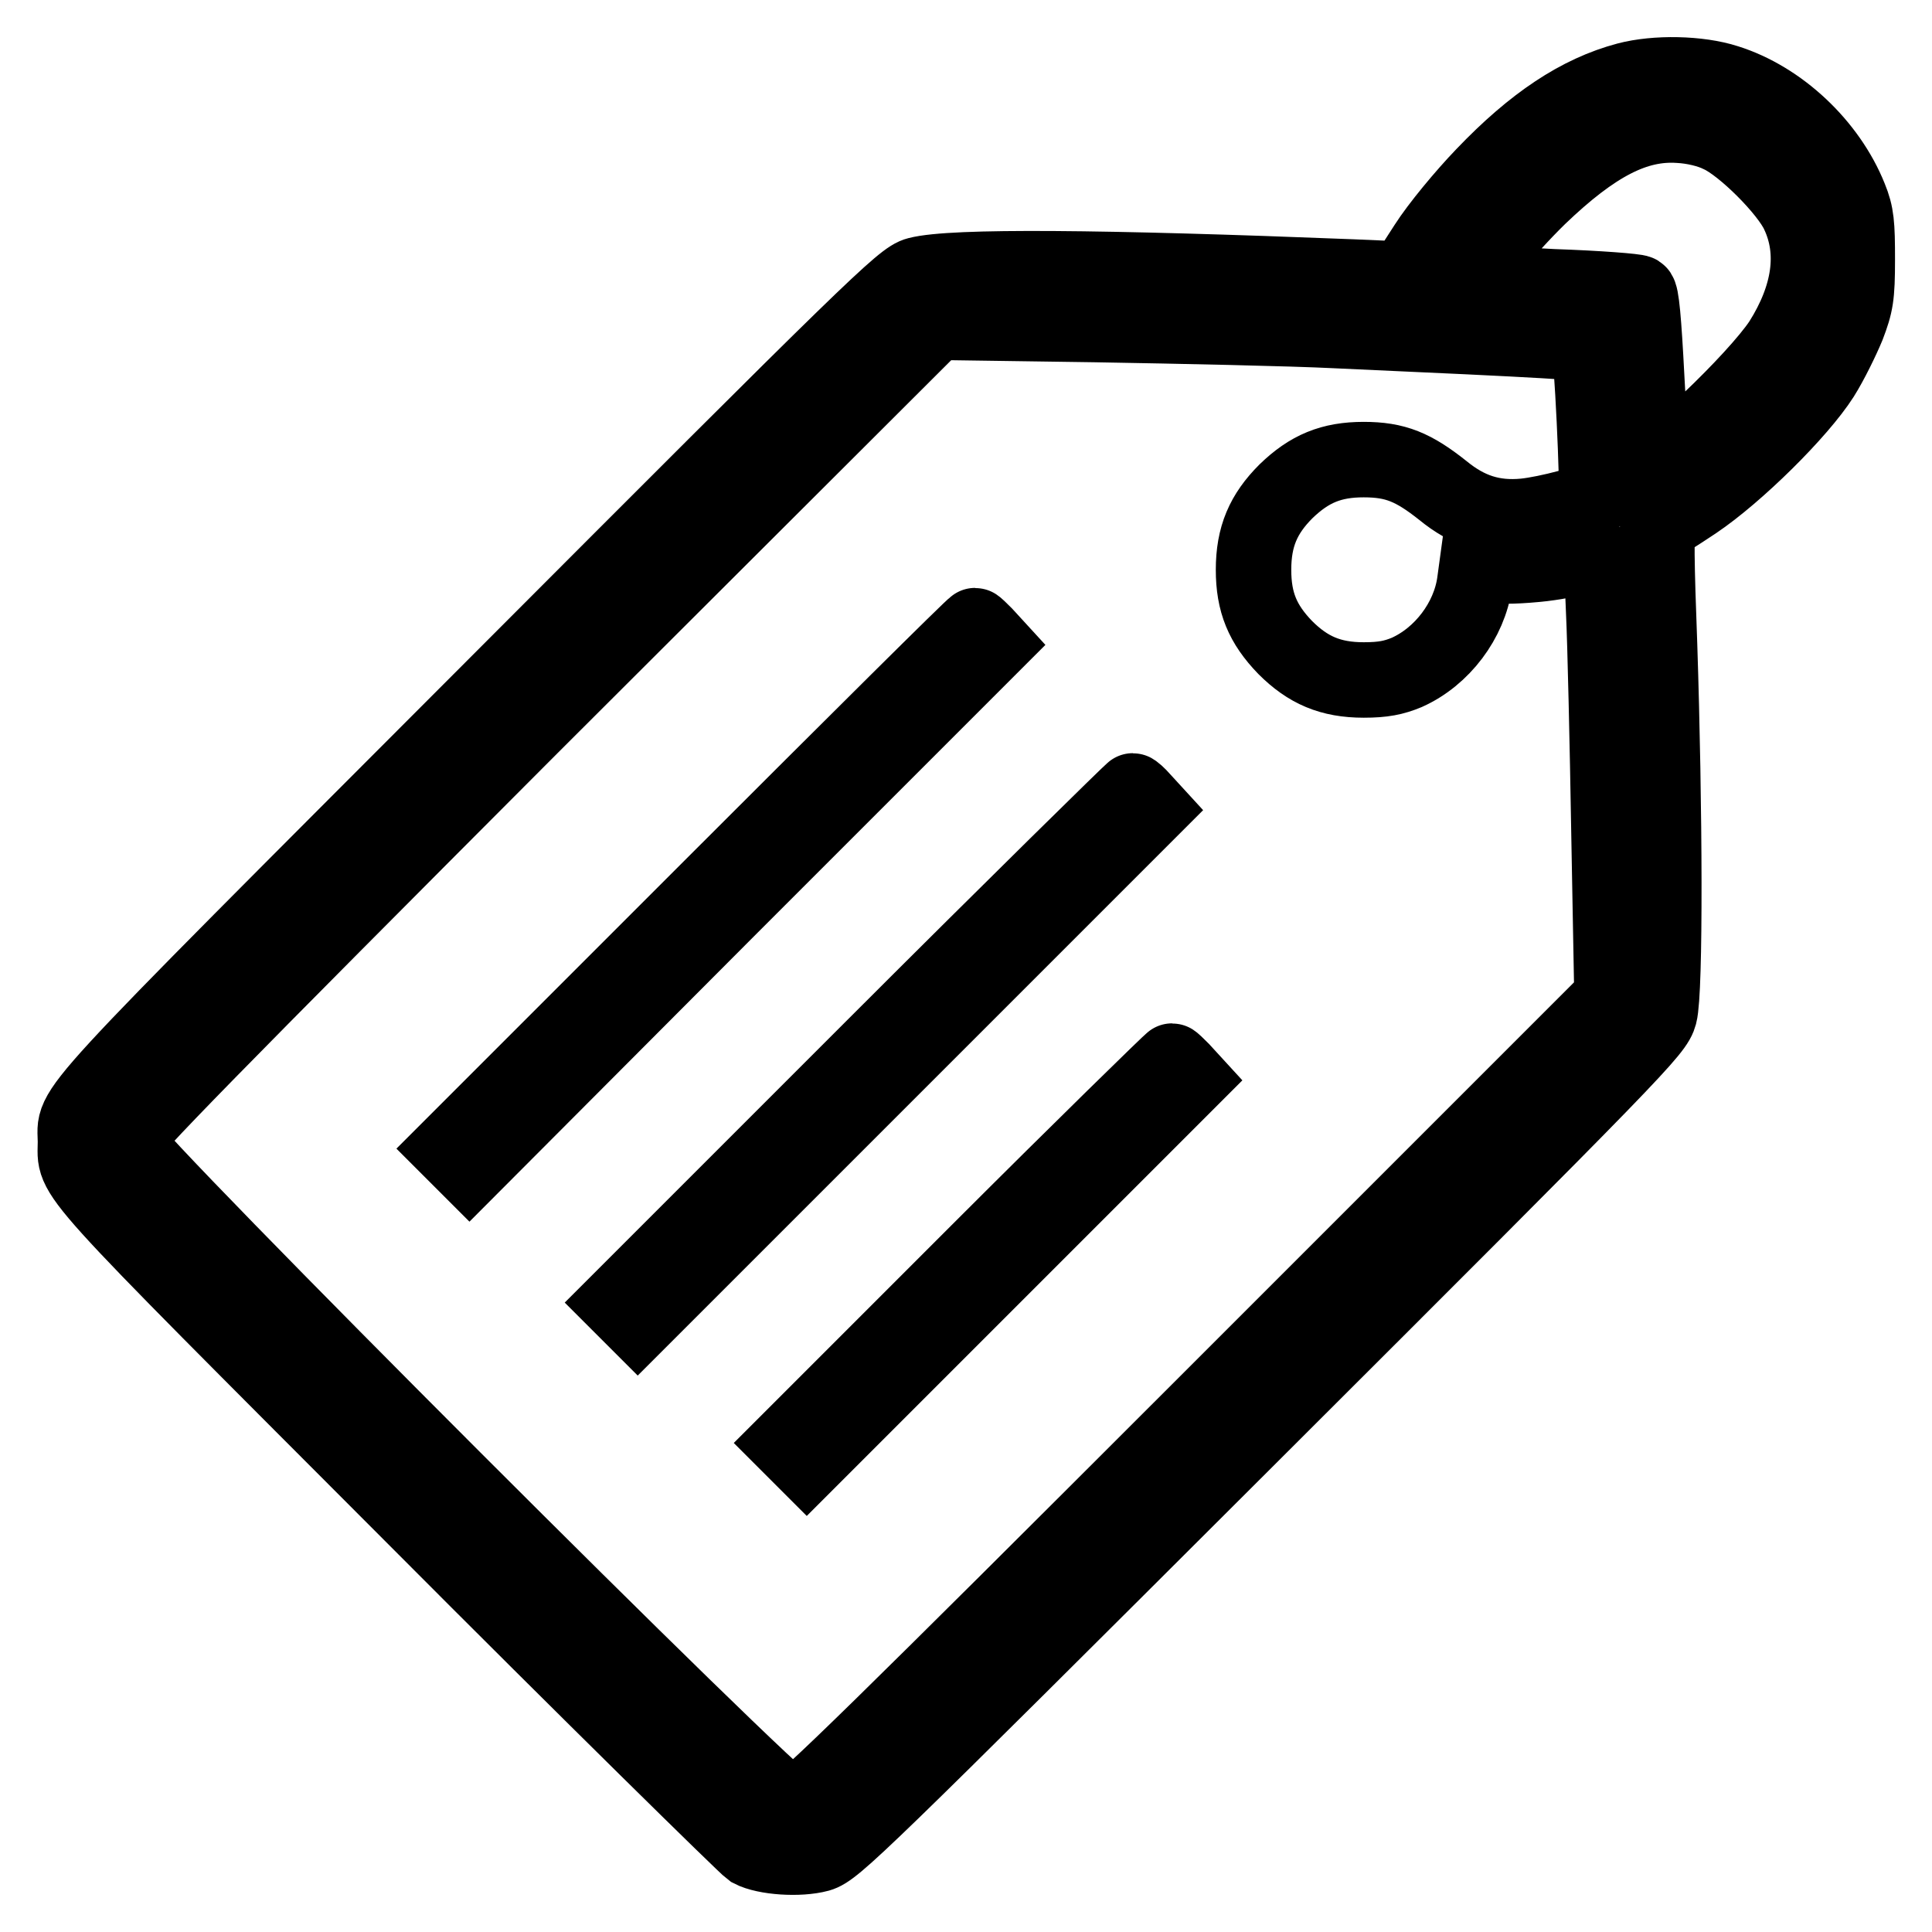
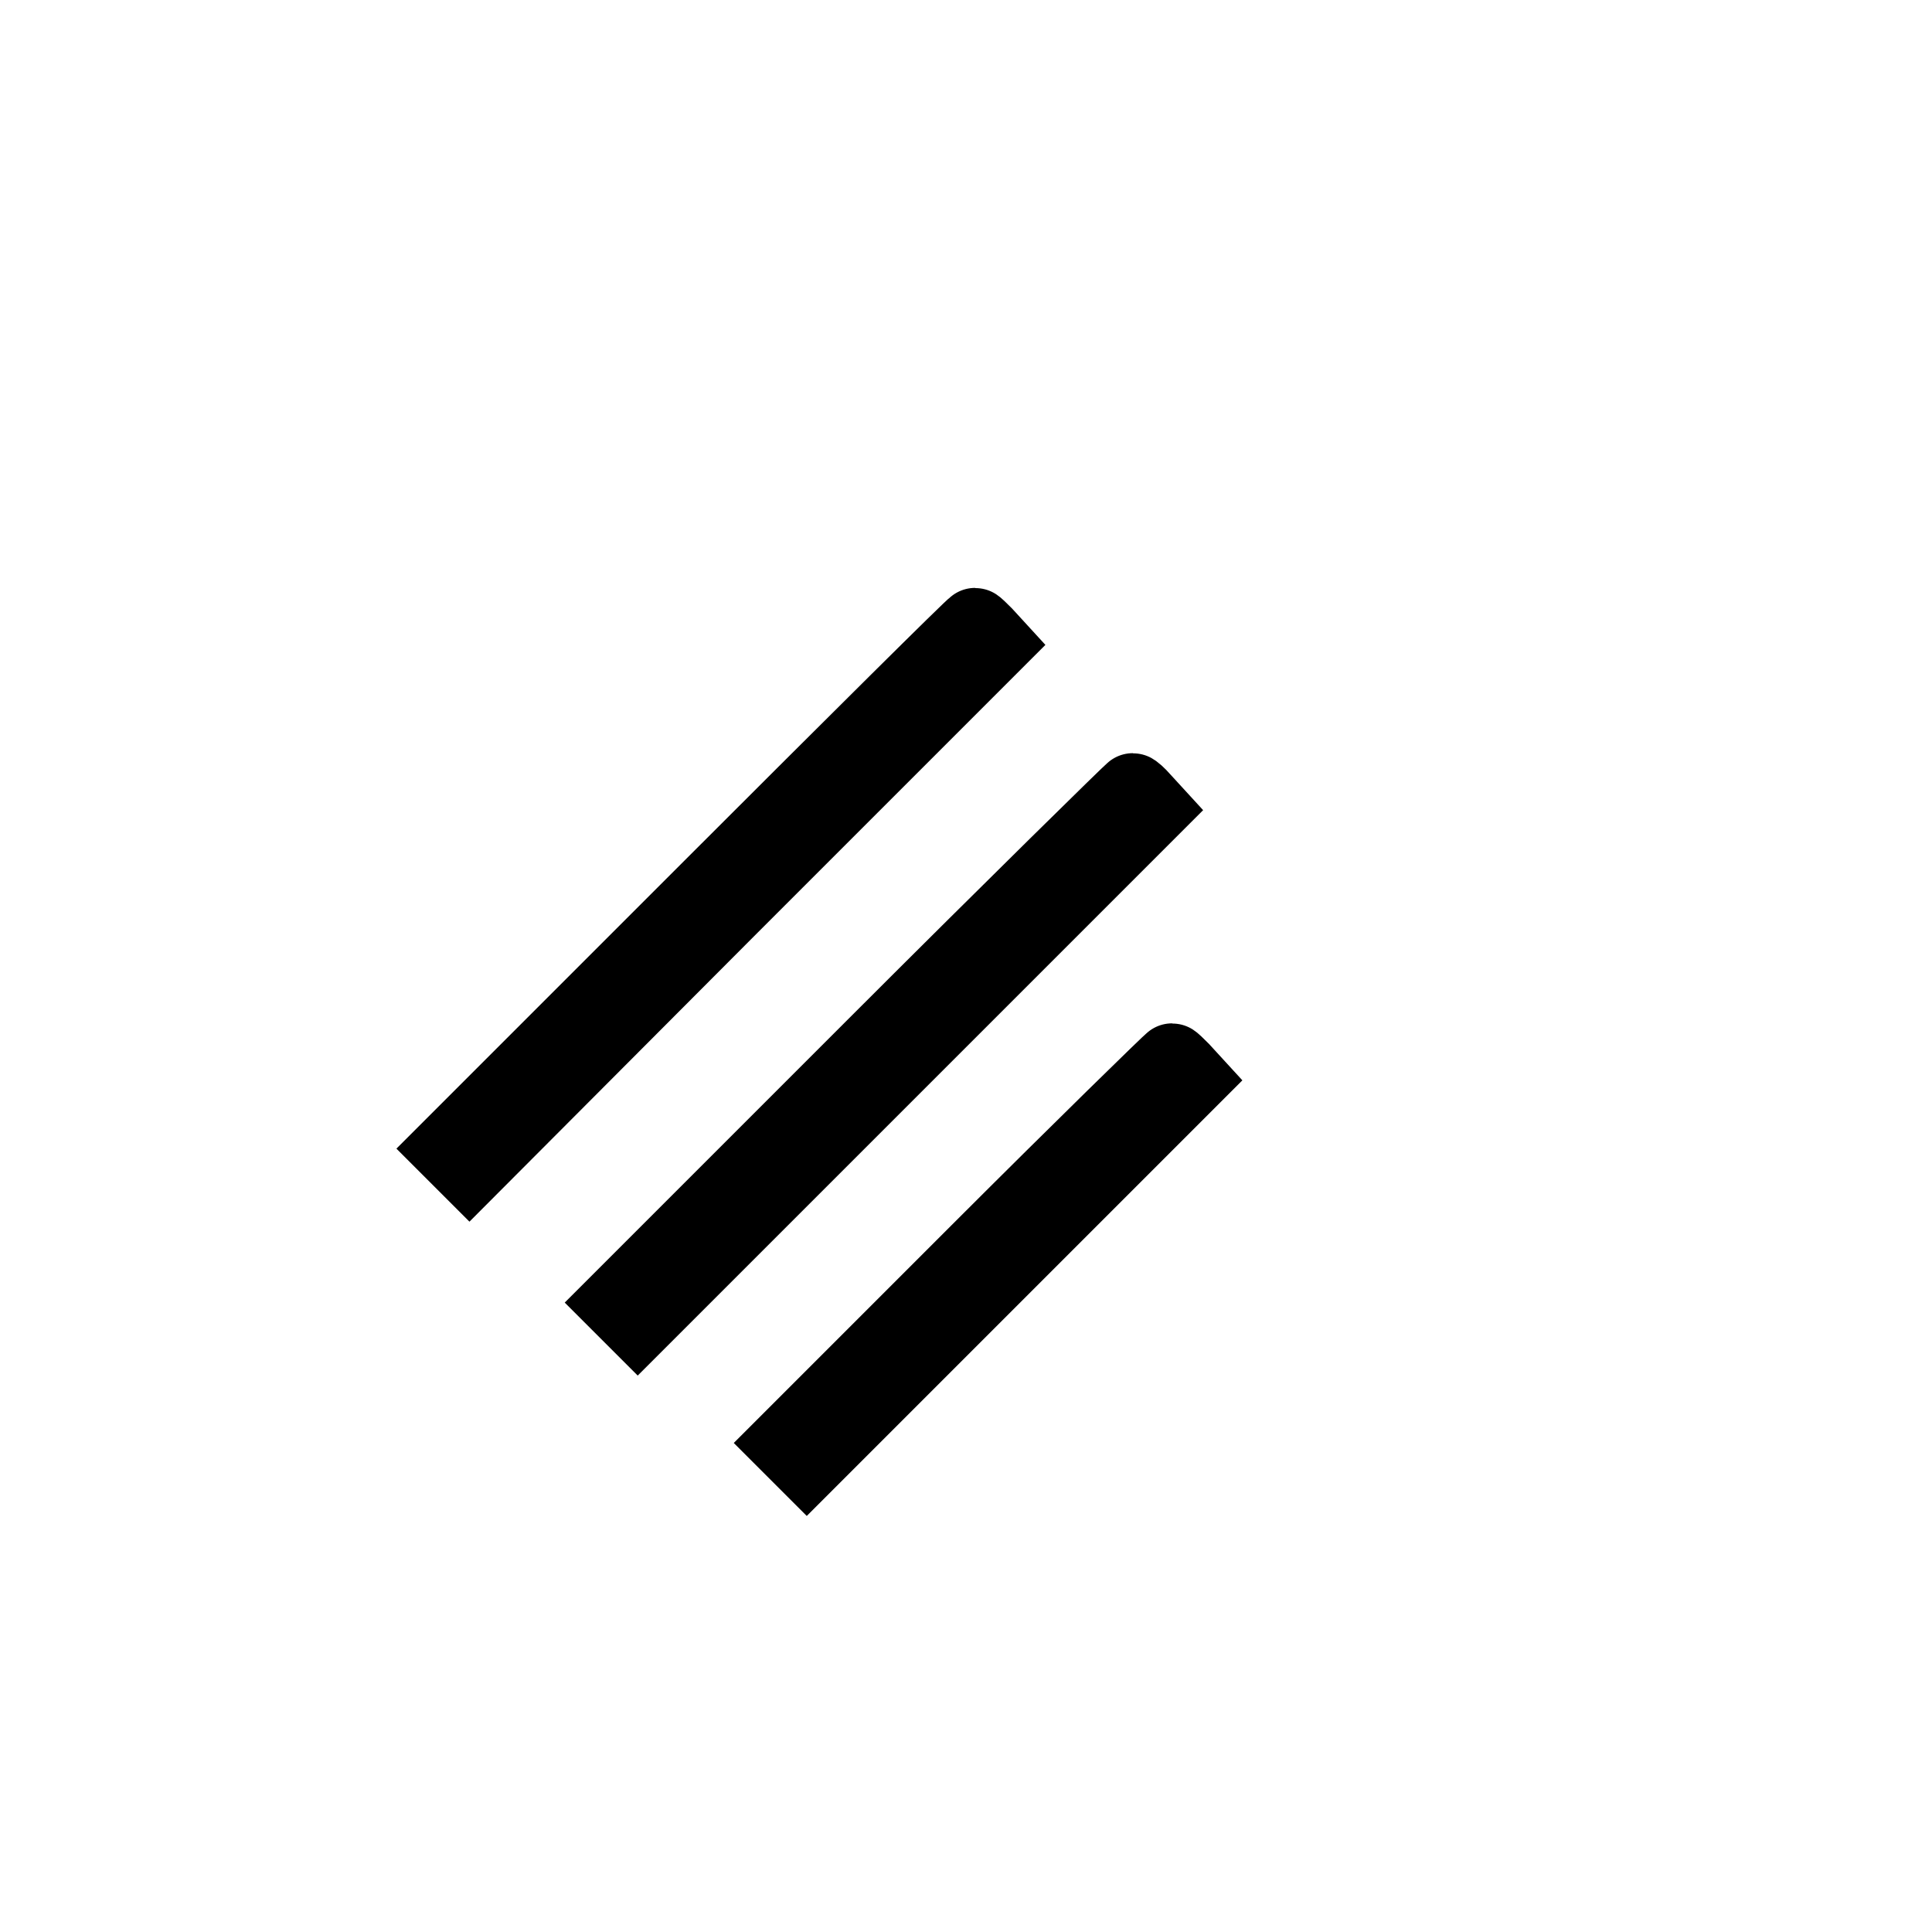
<svg xmlns="http://www.w3.org/2000/svg" version="1.1" x="0px" y="0px" viewBox="0 0 256 256" enable-background="new 0 0 256 256" xml:space="preserve">
  <g>
    <g>
      <g>
-         <path stroke-width="10" fill-opacity="0" stroke="#000000" d="M215.6,10.6c-6.4,1.7-12.4,5.7-19,12.6c-2.6,2.7-6,6.8-7.6,9.3l-2.9,4.5l-7-0.3c-33-1.3-52.9-1.5-57.5-0.3c-2,0.5-5.8,4.2-56.3,54.8C6.6,150,10,146.3,10,151.3c0,5-2.5,2.2,44.6,49.4c23.9,24,44.2,43.9,44.9,44.4c1.9,1,6.4,1.3,9,0.6c2.1-0.6,5.3-3.7,56.5-54.8c52.6-52.5,54.3-54.3,54.9-56.5c0.8-3.1,0.7-27.4,0-48.9c-0.4-10.7-0.5-15.8-0.1-16c0.2,0,2.4-1.4,4.8-3c5.5-3.7,13.8-11.9,16.8-16.6c1.2-1.9,2.7-5,3.4-6.7c1.1-2.9,1.3-3.9,1.3-8.8c0-4.7-0.1-6-1-8.2c-2.8-7-9.3-13.1-16.3-15.3C225.1,9.7,219.4,9.6,215.6,10.6z M227.9,17.9c3.1,1.4,9,7.3,10.4,10.4c2.4,5.1,1.5,11-2.3,17c-3.3,5-16,17.1-17,16.1c-0.1-0.1-0.5-5.2-0.8-11.3c-0.4-7.7-0.7-11.1-1.1-11.3c-0.3-0.2-5.4-0.6-11.3-0.8c-5.9-0.3-10.8-0.6-11-0.8c-0.5-0.5,4.7-6.8,9.1-11.1c7.3-7,12.8-9.9,18.6-9.5C224.4,16.7,226.5,17.2,227.9,17.9z M177,43.8c29.1,1.3,33.3,1.6,33.5,1.9c0.4,0.3,1.3,19.6,1,20.1c-0.4,0.7-6.5,2.3-9.5,2.6c-4.2,0.4-7.5-0.7-10.8-3.4c-3.9-3.1-6.3-4.1-10.5-4.1c-4.3,0-7.2,1.2-10.3,4.2c-3,3-4.3,6-4.3,10.4c0,4.3,1.2,7.2,4.2,10.3c3,3,6,4.3,10.4,4.3c2.6,0,4-0.3,5.7-1c4.7-2.1,8.3-6.9,9-11.9l0.3-2.2h3.9c2.1,0,5.4-0.3,7.3-0.7c5.8-1.3,5.2-2,5.6,6.8c0.2,4.2,0.5,17.4,0.7,29.4l0.4,21.7l-53.7,53.7c-42.5,42.5-53.9,53.7-54.9,53.7c-1.7,0-88.4-86.7-88.4-88.4c0-0.9,11.3-12.4,53.7-54.9L124,42.7l21,0.3C156.6,43.2,171,43.5,177,43.8z" />
        <path stroke-width="10" fill-opacity="0" stroke="#000000" d="M94.2,117.6l-34.6,34.6l1.3,1.3l1.3,1.3L96.9,120l34.7-34.7l-1.1-1.2c-0.6-0.6-1.2-1.2-1.3-1.2C129,82.9,113.3,98.5,94.2,117.6z" />
        <path stroke-width="10" fill-opacity="0" stroke="#000000" d="M115.8,138.7l-33.9,33.9l1.3,1.3l1.3,1.3l34-34l34-34l-1.1-1.2c-0.6-0.7-1.2-1.2-1.3-1.2S134.5,120,115.8,138.7z" />
        <path stroke-width="10" fill-opacity="0" stroke="#000000" d="M129.6,165.9l-25.3,25.3l1.3,1.3l1.3,1.3l25.4-25.4l25.4-25.4l-1.1-1.2c-0.6-0.6-1.2-1.2-1.3-1.2S143.5,152,129.6,165.9z" />
      </g>
    </g>
  </g>
</svg>